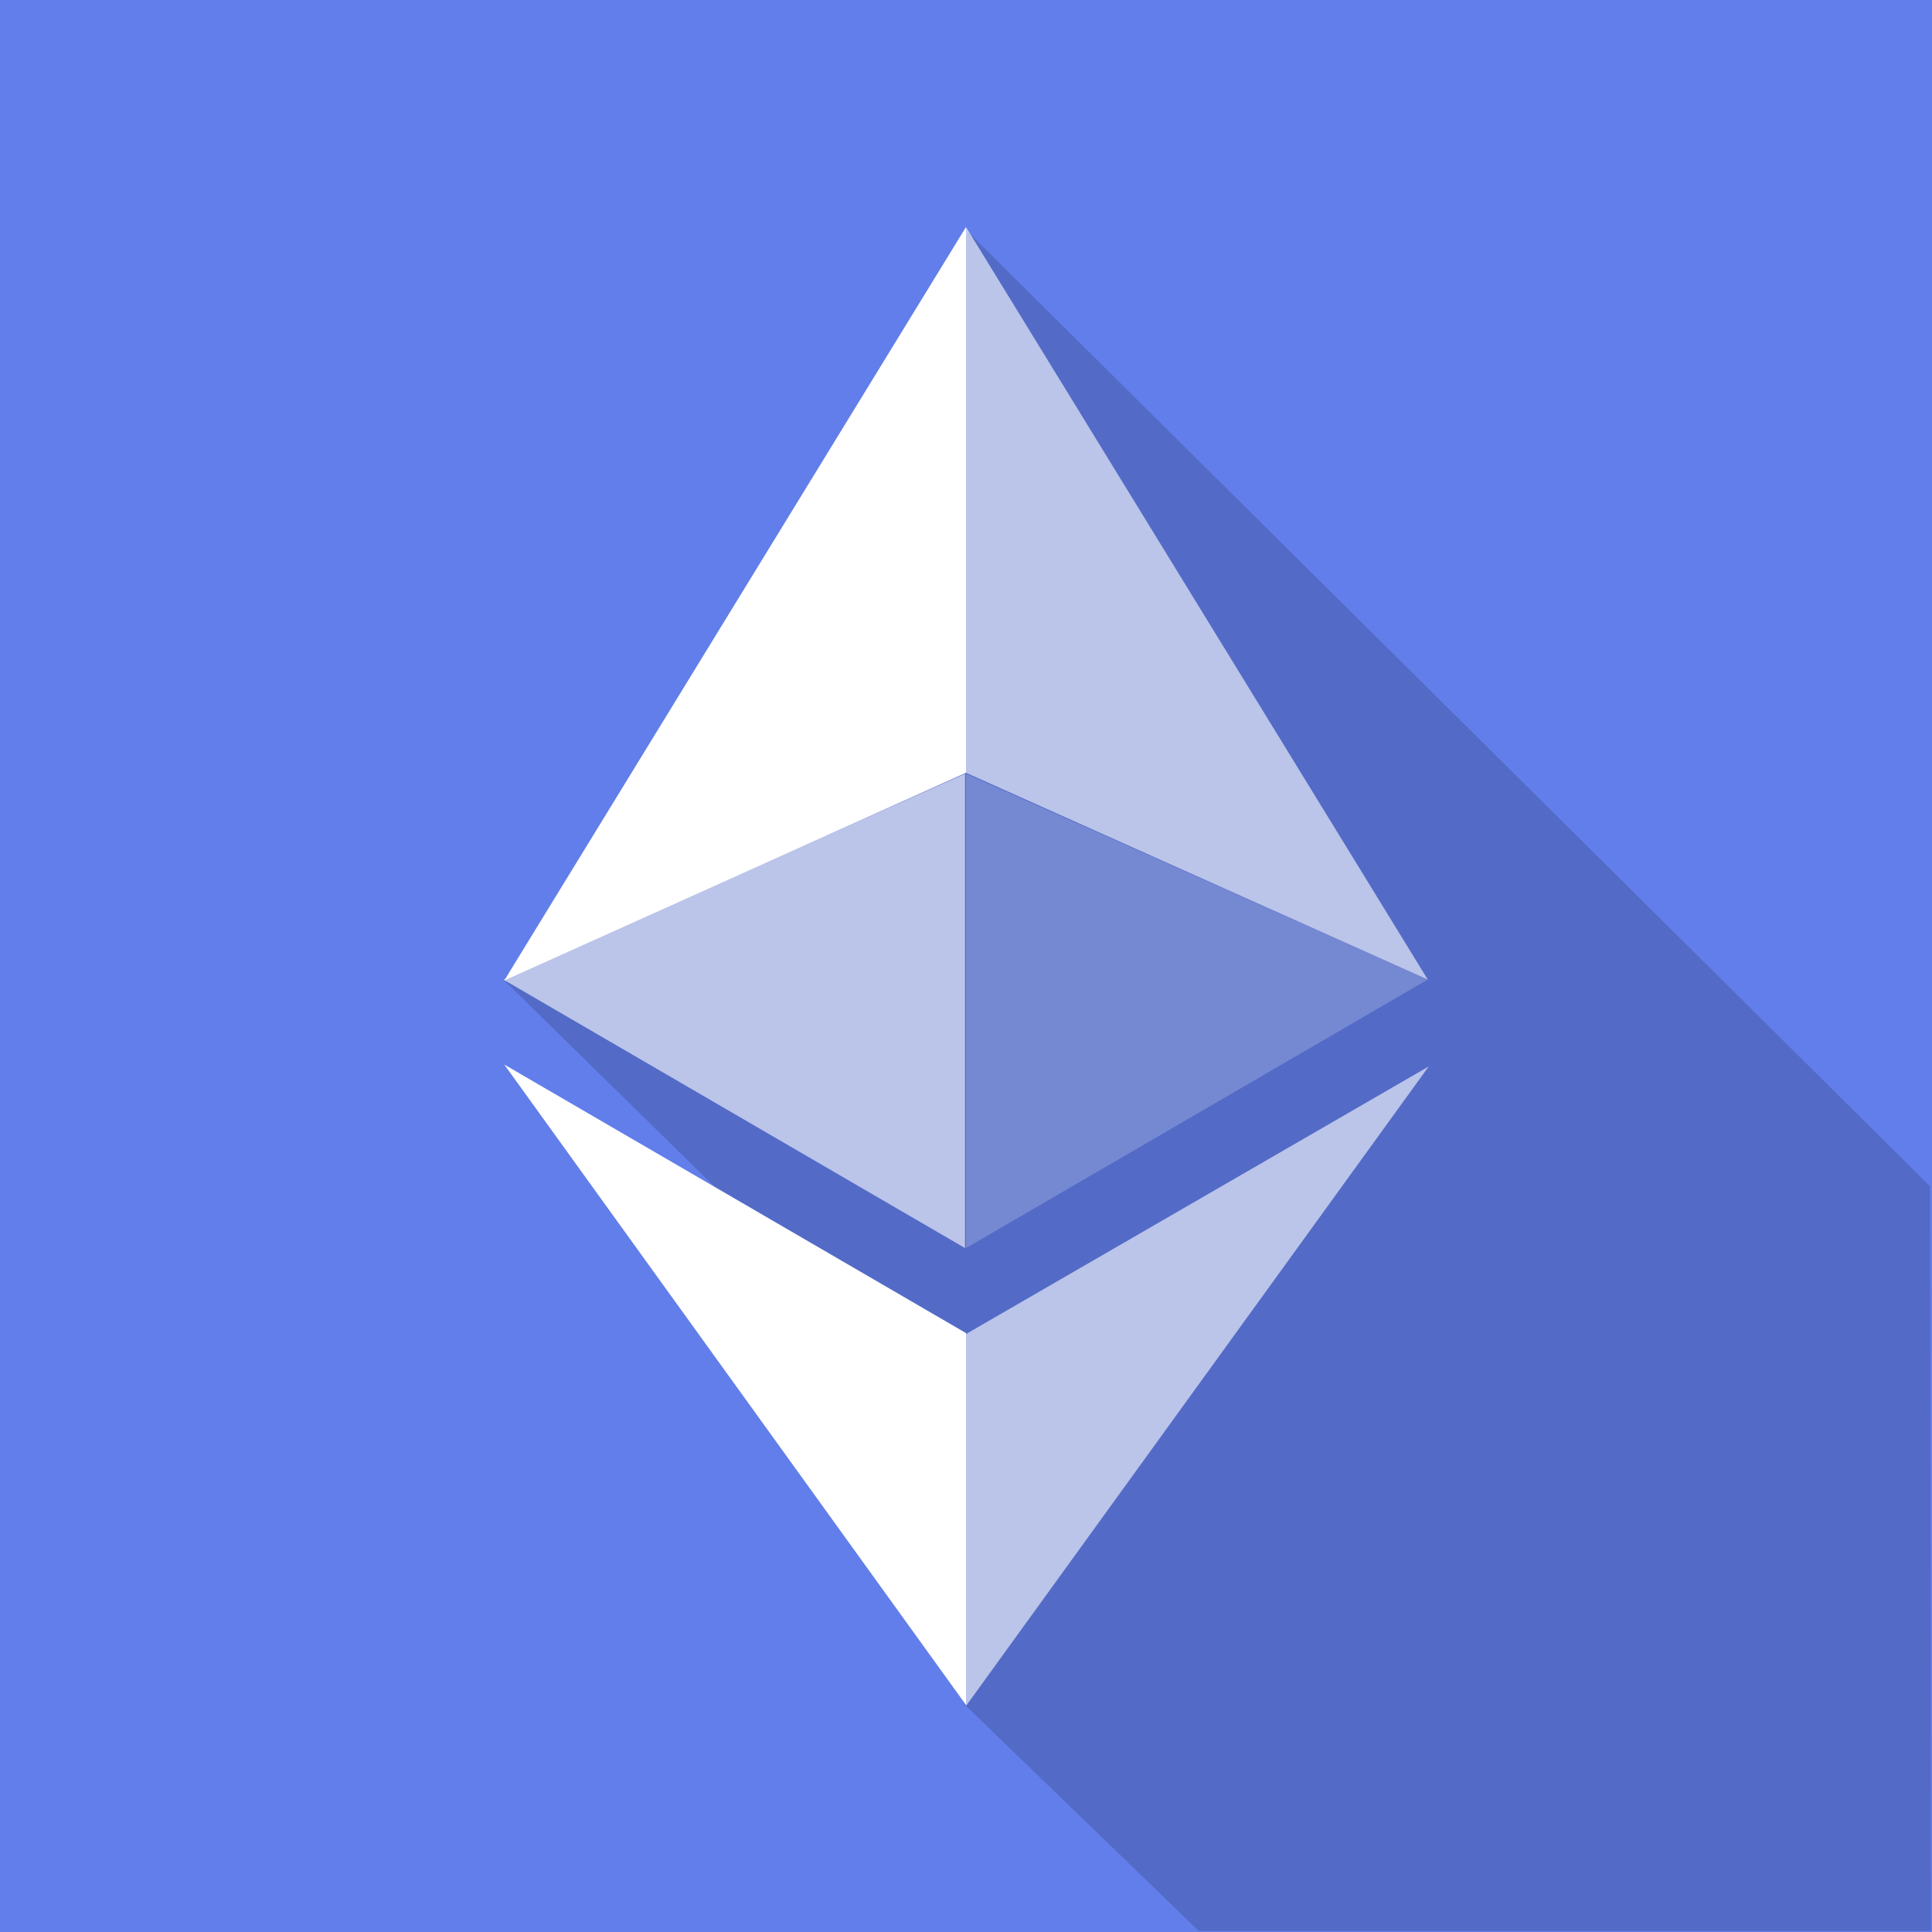
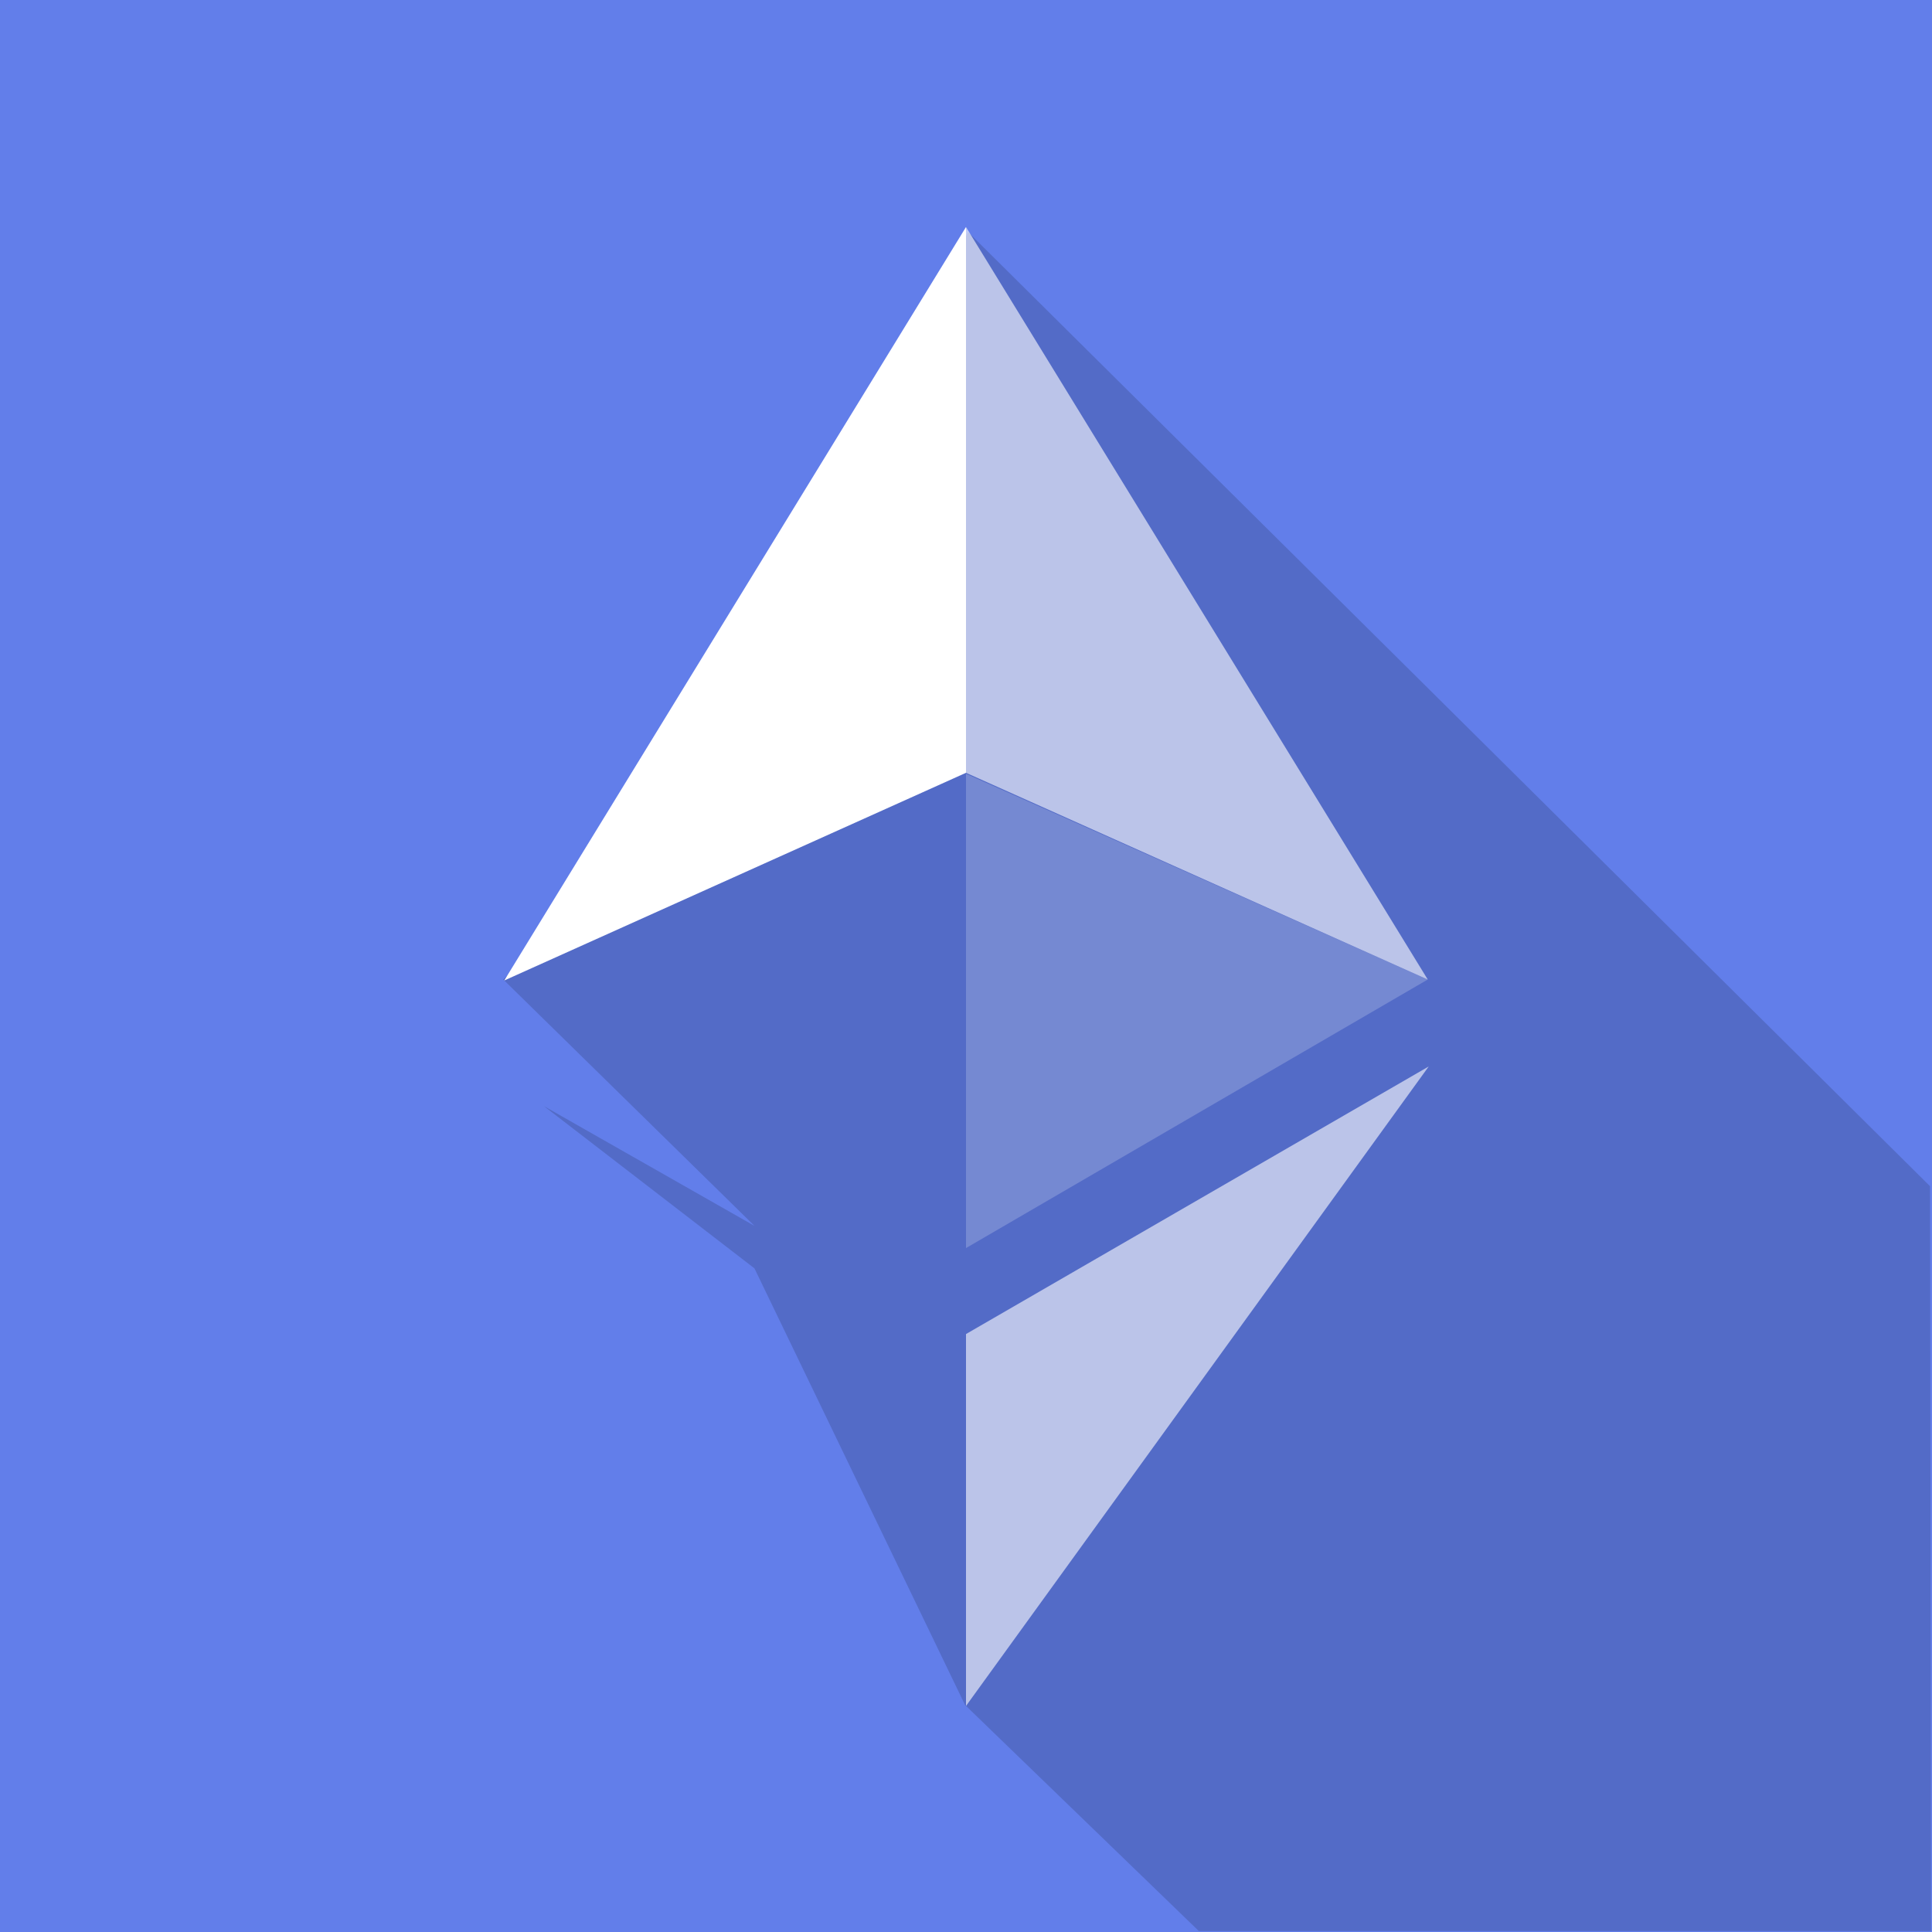
<svg xmlns="http://www.w3.org/2000/svg" version="1.1" id="Lager_1" x="0px" y="0px" viewBox="0 0 200 200" style="enable-background:new 0 0 200 200;">
  <style type="text/css">
	.st0{fill:#627EEA;}
	.st1{opacity:0.15;enable-background:new    ;}
	.st2{fill:#FFFFFF;fill-opacity:0.602;}
	.st3{fill:#FFFFFF;}
	.st4{fill:#FFFFFF;fill-opacity:0.2;}
</style>
  <g id="Layer_1">
</g>
  <g id="Layer_2_00000039130829494855707750000015924307289770522512_">
</g>
  <g id="Layer_3">
    <rect class="st0" width="200" height="200" />
    <path class="st1" d="M100.2,24L85.4,60.3L80.6,72L63.2,90.7l-11.1,10.7l26,25.5l-21.8-12.4l21.8,16.8l21.8,45.2l24.2,23.4   c0,0,60.6,0,75.8,0l-0.1-77.1L100.2,24z" />
  </g>
  <g id="Layer_4">
</g>
  <g>
    <path class="st2" d="M100,23.5V80l47.8,21.4L100,23.5z" />
    <path class="st3" d="M100,23.5l-47.8,78L100,80L100,23.5z" />
    <path class="st2" d="M100,138.1v38.5l47.9-66.2L100,138.1z" />
-     <path class="st3" d="M100,176.5v-38.5l-47.8-27.8L100,176.5z" />
    <path class="st4" d="M100,129.2l47.8-27.8L100,80.1V129.2z" />
-     <path class="st2" d="M52.1,101.4l47.8,27.8V80.1L52.1,101.4z" />
  </g>
</svg>